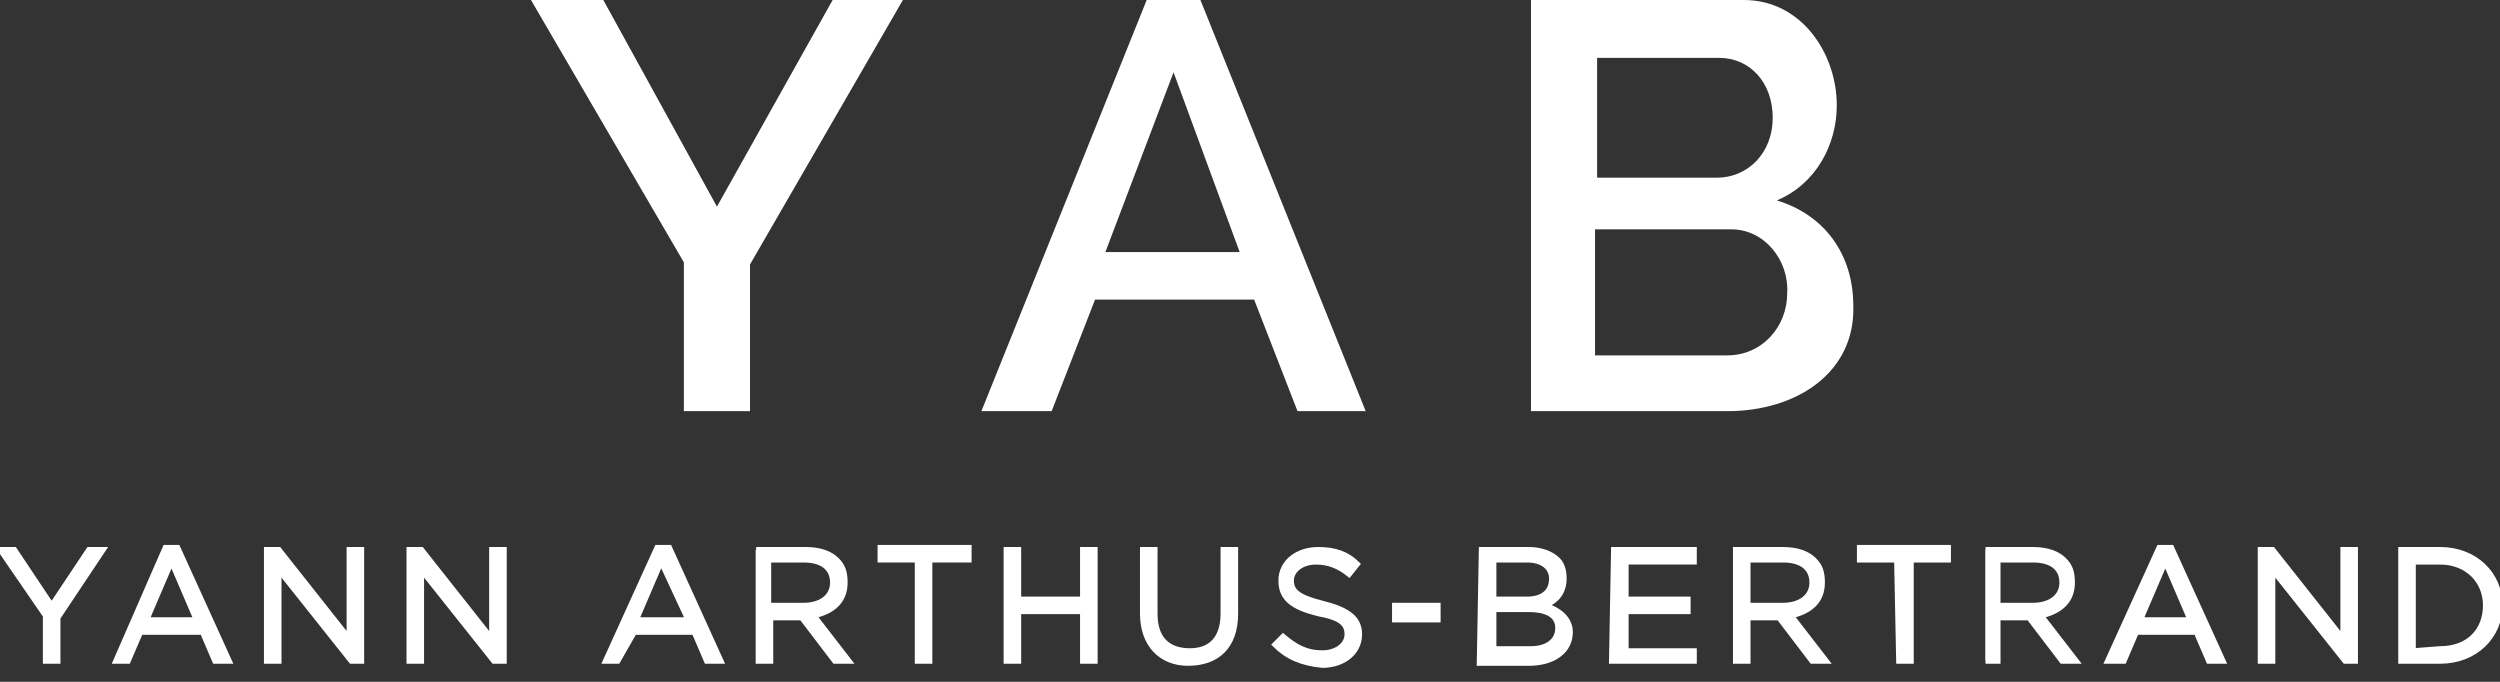
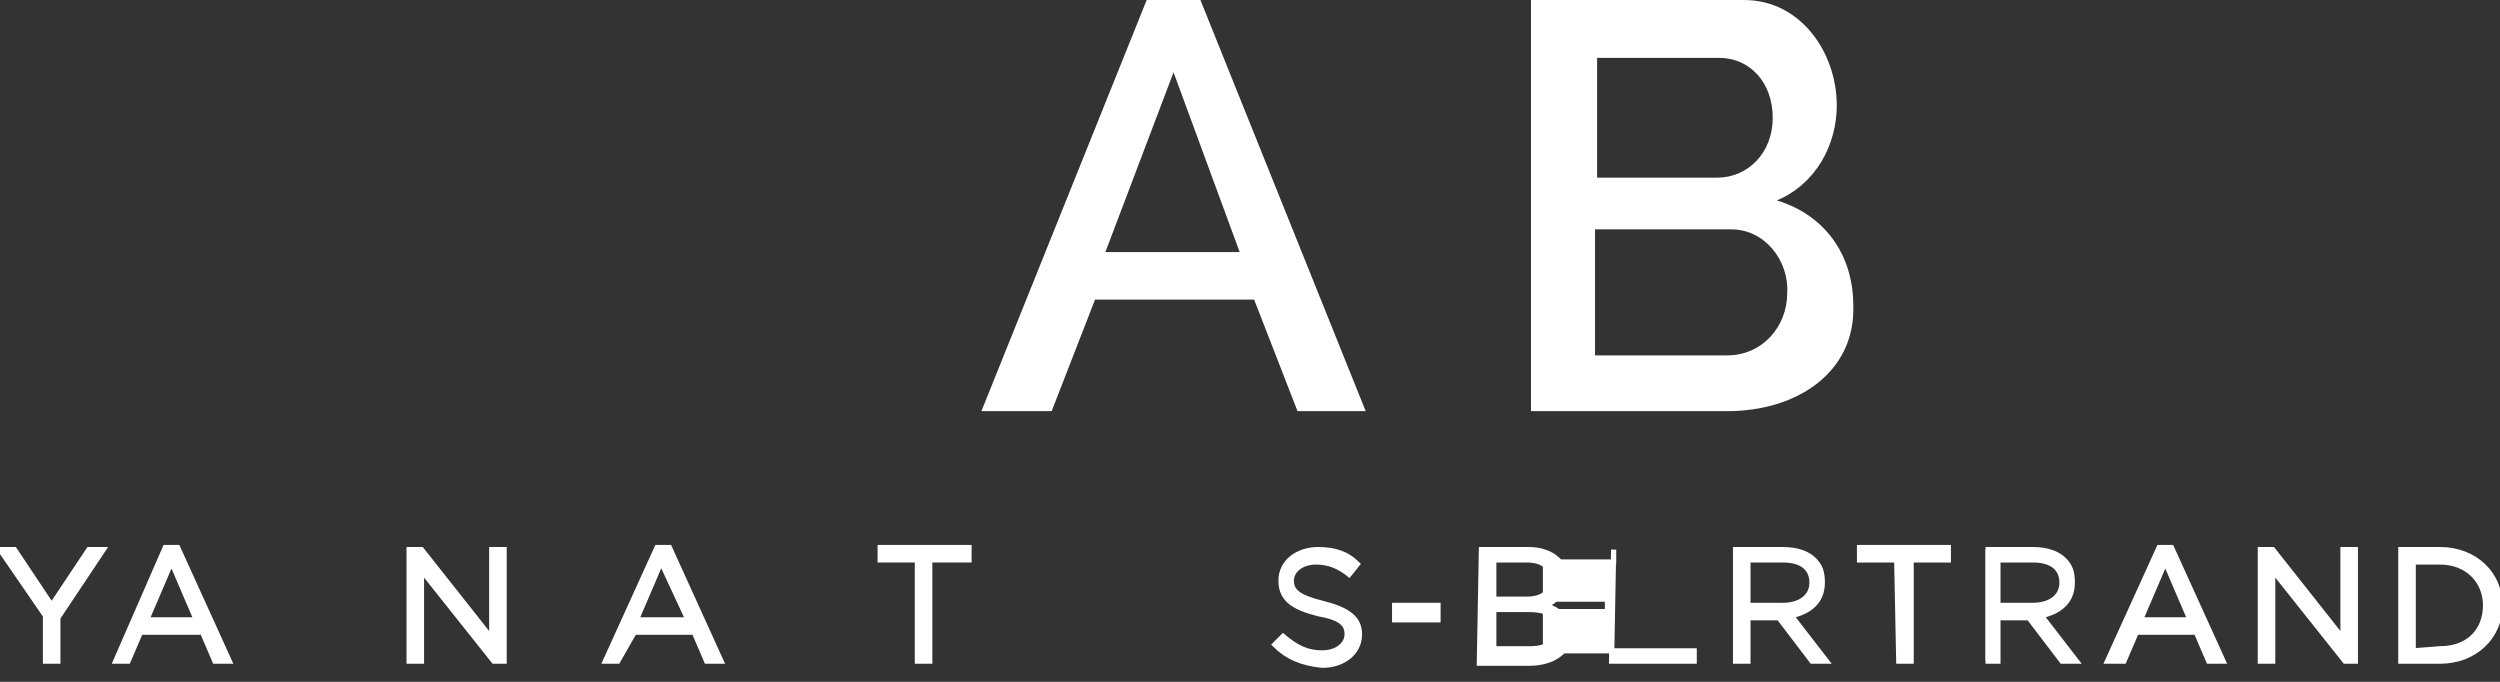
<svg xmlns="http://www.w3.org/2000/svg" version="1.1" id="Calque_1" x="0px" y="0px" viewBox="0 0 121 33" style="enable-background:new 0 0 121 33;" xml:space="preserve">
  <rect x="0" y="0" width="121" height="33" fill="#333333" stroke="none" />
  <style type="text/css">
	.st0{fill:#FFFFFF;}
	.st1{fill:#FFFFFF;stroke:#FFFFFF;stroke-width:0.25;stroke-miterlimit:10;}
</style>
  <g>
    <g>
      <g>
-         <path class="st0" d="M29.2,0l5.5,10l5.6-10h3.4l-7.4,12.8v7.1h-3.2v-7.2L25.7,0H29.2z" />
        <path class="st0" d="M47.5,19.9l8-19.9h2.6l8,19.9h-3.3l-2.1-5.4H53l-2.1,5.4H47.5z M56.8,3.5l-3.3,8.7H60L56.8,3.5z" />
        <path class="st0" d="M83.6,19.9h-9.5V0h10.3c2.8,0,4.5,2.6,4.5,5.1c0,1.9-1,3.8-2.9,4.6c2.3,0.7,3.7,2.6,3.7,5.1     C89.8,18,87,19.9,83.6,19.9z M77.3,2.7v5.9h5.8c1.5,0,2.7-1.2,2.7-2.9s-1.1-2.9-2.6-2.9h-5.9V2.7z M83.8,11.1h-6.6v6.1h6.4     c1.7,0,2.9-1.4,2.9-3C86.6,12.6,85.4,11.1,83.8,11.1z" />
      </g>
    </g>
    <g>
      <g>
        <g>
          <path class="st1" d="M2.2,29.8L0,26.6h0.7l1.8,2.7l1.8-2.7H5l-2.2,3.3V32H2.2V29.8z" />
          <path class="st1" d="M8,26.5h0.6l2.5,5.5h-0.7l-0.6-1.4h-3L6.2,32H5.6L8,26.5z M9.5,30l-1.2-2.8L7.1,30H9.5z" />
-           <path class="st1" d="M12.9,26.6h0.6l3.4,4.3v-4.3h0.6V32H17l-3.5-4.4V32h-0.6V26.6z" />
          <path class="st1" d="M19.8,26.6h0.6l3.4,4.3v-4.3h0.6V32h-0.5l-3.5-4.4V32h-0.6V26.6z" />
          <path class="st1" d="M31.8,26.5h0.6l2.5,5.5h-0.7l-0.6-1.4h-2.9L29.9,32h-0.6L31.8,26.5z M33.3,30L32,27.2L30.8,30H33.3z" />
-           <path class="st1" d="M36.6,26.6H39c0.7,0,1.2,0.2,1.5,0.5s0.4,0.6,0.4,1.1l0,0c0,0.9-0.6,1.4-1.5,1.6l1.7,2.2h-0.7l-1.6-2.1      h-1.5V32h-0.6v-5.4H36.6z M38.9,29.3c0.8,0,1.4-0.4,1.4-1.1l0,0c0-0.7-0.5-1.1-1.4-1.1h-1.7v2.2H38.9z" />
          <path class="st1" d="M44.4,27.1h-1.8v-0.6h4.3v0.6H45V32h-0.6V27.1z" />
-           <path class="st1" d="M48.7,26.6h0.6V29h3.1v-2.4H53V32h-0.6v-2.4h-3.1V32h-0.6V26.6z" />
-           <path class="st1" d="M55.3,29.7v-3.1h0.6v3.1c0,1.2,0.6,1.8,1.7,1.8c1,0,1.6-0.6,1.6-1.8v-3.1h0.6v3.1c0,1.6-0.9,2.4-2.3,2.4      C56.2,32.1,55.3,31.2,55.3,29.7z" />
          <path class="st1" d="M61.7,31.2l0.4-0.4c0.6,0.5,1.1,0.8,1.9,0.8c0.7,0,1.2-0.4,1.2-0.9l0,0c0-0.5-0.3-0.8-1.4-1      C62.6,29.4,62,29,62,28.1l0,0c0-0.9,0.8-1.5,1.8-1.5c0.8,0,1.4,0.2,1.9,0.7l-0.4,0.5c-0.5-0.4-1-0.6-1.6-0.6      c-0.7,0-1.2,0.4-1.2,0.9l0,0c0,0.5,0.3,0.8,1.5,1.1c1.2,0.3,1.8,0.7,1.8,1.5l0,0c0,0.9-0.8,1.5-1.8,1.5      C63,32.1,62.3,31.8,61.7,31.2z" />
          <path class="st1" d="M67.5,29.3h2.1V30h-2.1V29.3z" />
          <path class="st1" d="M71.7,26.6H74c0.6,0,1.1,0.2,1.4,0.5c0.2,0.2,0.3,0.5,0.3,0.9l0,0c0,0.7-0.4,1.1-0.9,1.3      c0.6,0.2,1.2,0.6,1.2,1.3l0,0c0,0.9-0.8,1.5-2,1.5h-2.4L71.7,26.6L71.7,26.6z M73.9,29c0.7,0,1.2-0.3,1.2-1l0,0      c0-0.5-0.4-0.9-1.2-0.9h-1.6V29H73.9z M74.1,31.4c0.8,0,1.3-0.4,1.3-1l0,0c0-0.6-0.5-0.9-1.4-0.9h-1.7v1.9H74.1z" />
-           <path class="st1" d="M78.1,26.6H82v0.6h-3.3V29h3v0.6h-3v1.9H82V32h-4L78.1,26.6L78.1,26.6z" />
+           <path class="st1" d="M78.1,26.6v0.6h-3.3V29h3v0.6h-3v1.9H82V32h-4L78.1,26.6L78.1,26.6z" />
          <path class="st1" d="M84,26.6h2.3c0.7,0,1.2,0.2,1.5,0.5s0.4,0.6,0.4,1.1l0,0c0,0.9-0.6,1.4-1.5,1.6l1.7,2.2h-0.7l-1.6-2.1h-1.5      V32H84V26.6z M86.3,29.3c0.8,0,1.4-0.4,1.4-1.1l0,0c0-0.7-0.5-1.1-1.4-1.1h-1.7v2.2H86.3z" />
          <path class="st1" d="M91.8,27.1H90v-0.6h4.3v0.6h-1.8V32h-0.6L91.8,27.1L91.8,27.1z" />
          <path class="st1" d="M96.1,26.6h2.3c0.7,0,1.2,0.2,1.5,0.5s0.4,0.6,0.4,1.1l0,0c0,0.9-0.6,1.4-1.5,1.6l1.7,2.2h-0.7l-1.6-2.1      h-1.5V32h-0.6C96.1,32,96.1,26.6,96.1,26.6z M98.4,29.3c0.8,0,1.4-0.4,1.4-1.1l0,0c0-0.7-0.5-1.1-1.4-1.1h-1.7v2.2H98.4z" />
          <path class="st1" d="M104.5,26.5h0.6l2.5,5.5h-0.7l-0.6-1.4h-2.9l-0.6,1.4H102L104.5,26.5z M106,30l-1.2-2.8l-1.2,2.8H106z" />
          <path class="st1" d="M109.4,26.6h0.6l3.4,4.3v-4.3h0.6V32h-0.5l-3.5-4.4V32h-0.6V26.6z" />
          <path class="st1" d="M116.2,26.6h1.9c1.7,0,2.9,1.2,2.9,2.7l0,0c0,1.5-1.2,2.7-2.9,2.7h-1.9V26.6z M118.1,31.4      c1.4,0,2.2-0.9,2.2-2.1l0,0c0-1.2-0.9-2.1-2.2-2.1h-1.3v4.3L118.1,31.4L118.1,31.4z" />
        </g>
      </g>
    </g>
  </g>
</svg>